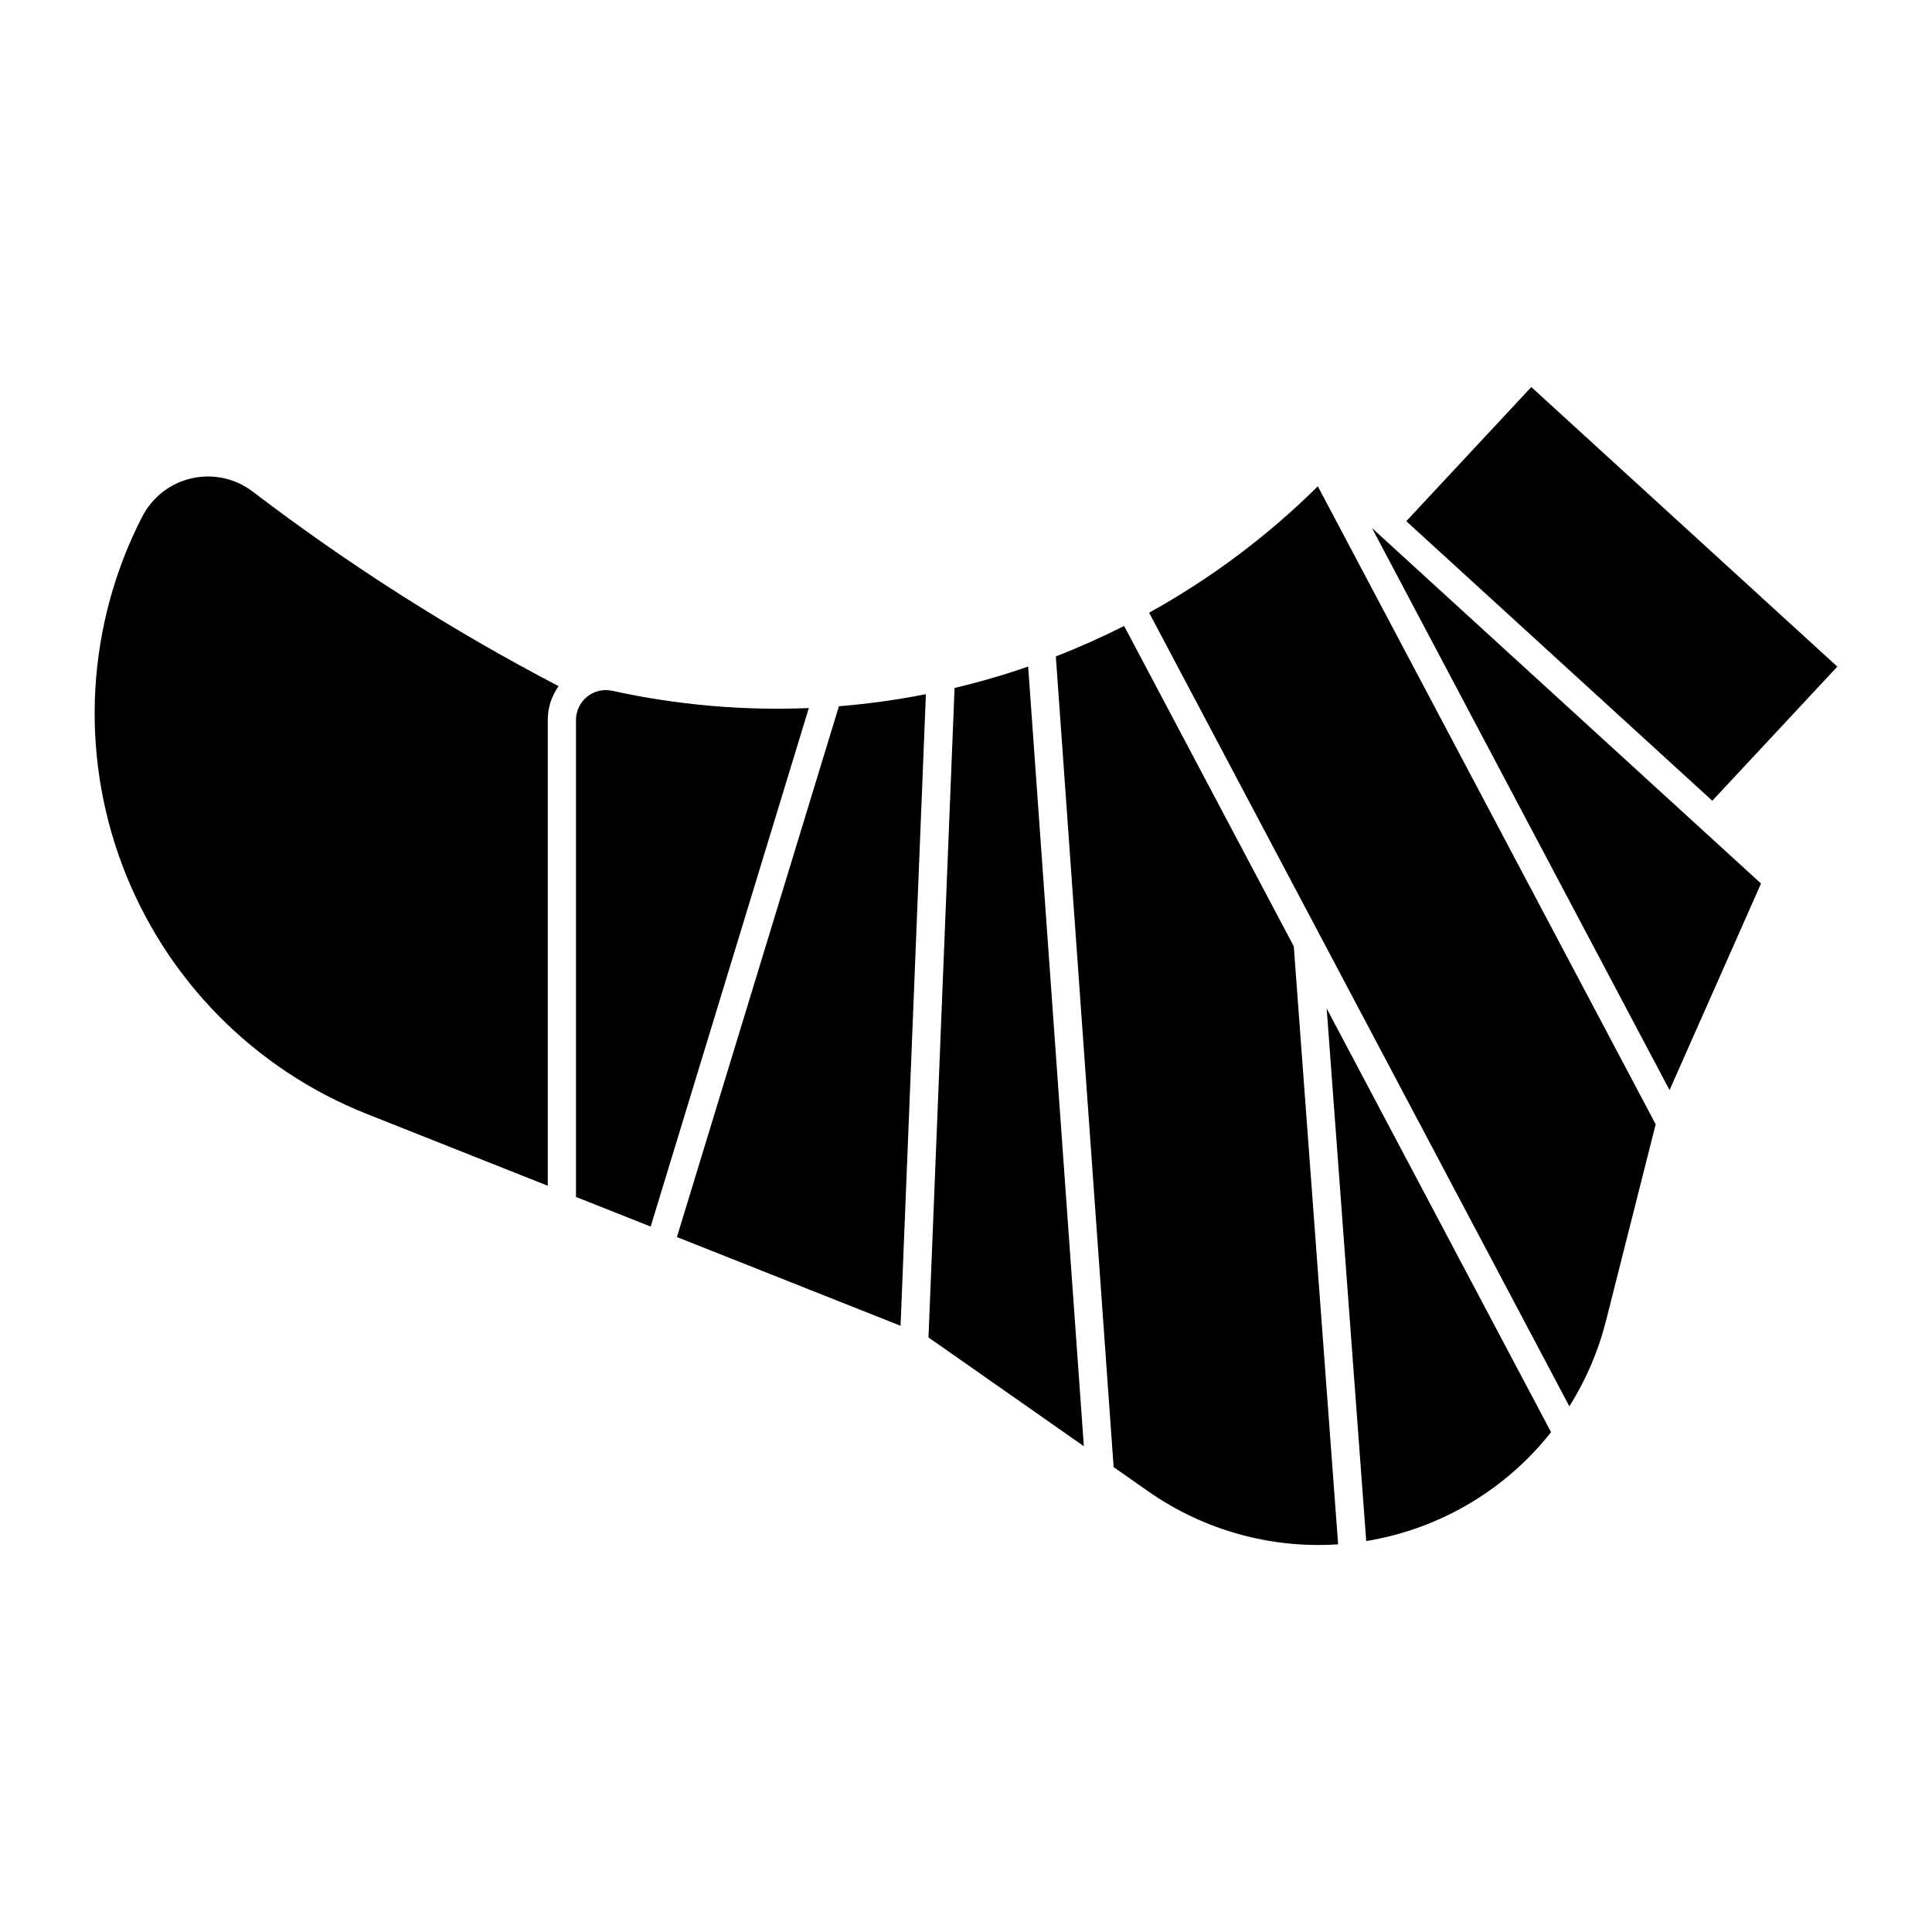
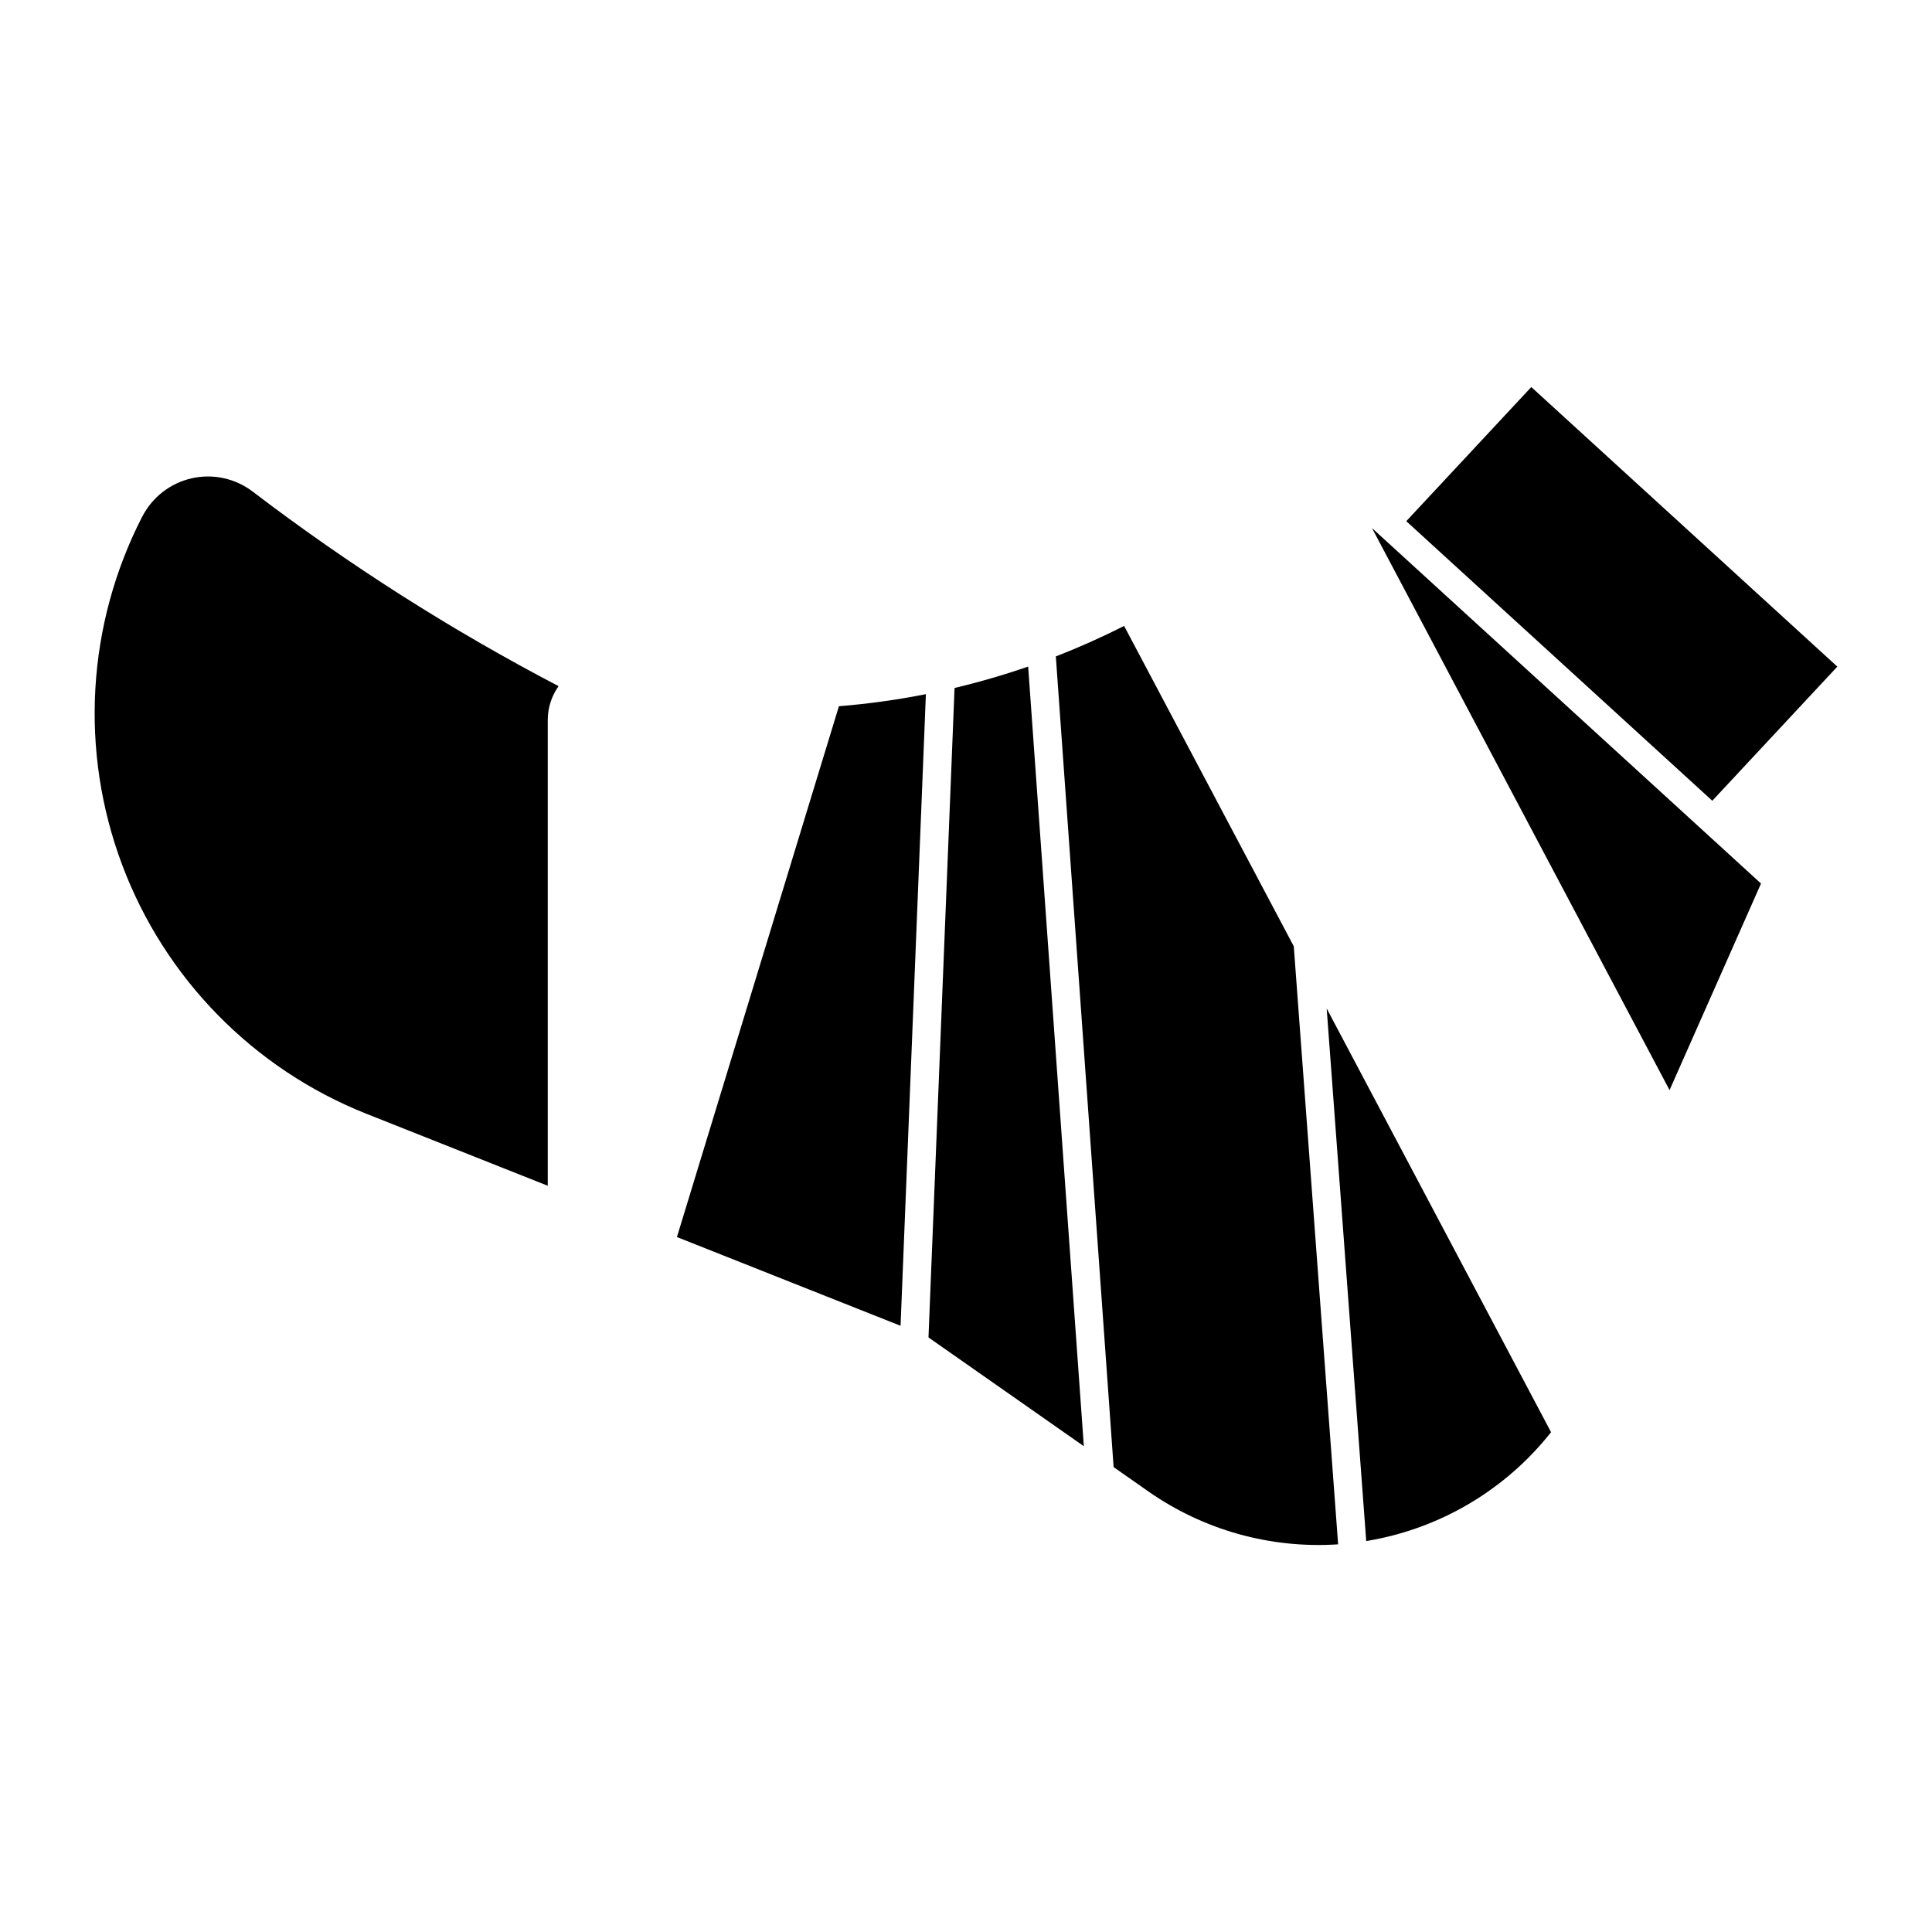
<svg xmlns="http://www.w3.org/2000/svg" fill="#000000" width="800px" height="800px" version="1.1" viewBox="144 144 512 512">
  <g>
    <path d="m630.91 320.66-33.133 35.547-81.098-74.09 33.129-35.547z" />
-     <path d="m569.58 494.12 13.195-52.172-89.535-169.07c-13.297 13.164-28.34 24.434-44.715 33.492l111.37 210.32c4.391-6.973 7.66-14.59 9.684-22.574z" />
    <path d="m555.05 523.55-59.465-112.29 10.477 141.13v0.004c19.359-3.168 36.832-13.457 48.988-28.852z" />
    <path d="m441.9 309.88c-5.894 2.988-11.934 5.684-18.094 8.082l15.316 214.84 9.176 6.422v0.004c14.684 10.277 32.438 15.23 50.32 14.035l-11.754-158.49z" />
    <path d="m431.23 527.26-41.172-28.828 6.91-172.11h-0.004c6.594-1.566 13.102-3.461 19.508-5.676z" />
    <path d="m389.37 327.96c-7.613 1.508-15.309 2.574-23.047 3.199l-42.93 140.67 59.266 23.52z" />
-     <path d="m306.27 327.07c-2.344-0.52-4.797 0.051-6.668 1.551-1.871 1.504-2.961 3.773-2.961 6.176v126.41l19.793 7.848 41.91-137.41c-17.484 0.719-34.984-0.82-52.074-4.578z" />
    <path d="m181.7 280.89c-14.711 28.641-16.645 62.16-5.328 92.305 11.32 30.141 34.84 54.105 64.766 65.984l48.023 19.059v-123.44c0-3.211 1.004-6.344 2.871-8.957-28.438-14.859-55.555-32.113-81.07-51.57-4.602-3.504-10.523-4.793-16.168-3.516s-10.434 4.988-13.082 10.137z" />
    <path d="m586.45 432.89 24.238-54.746-103.1-94.203z" />
  </g>
</svg>